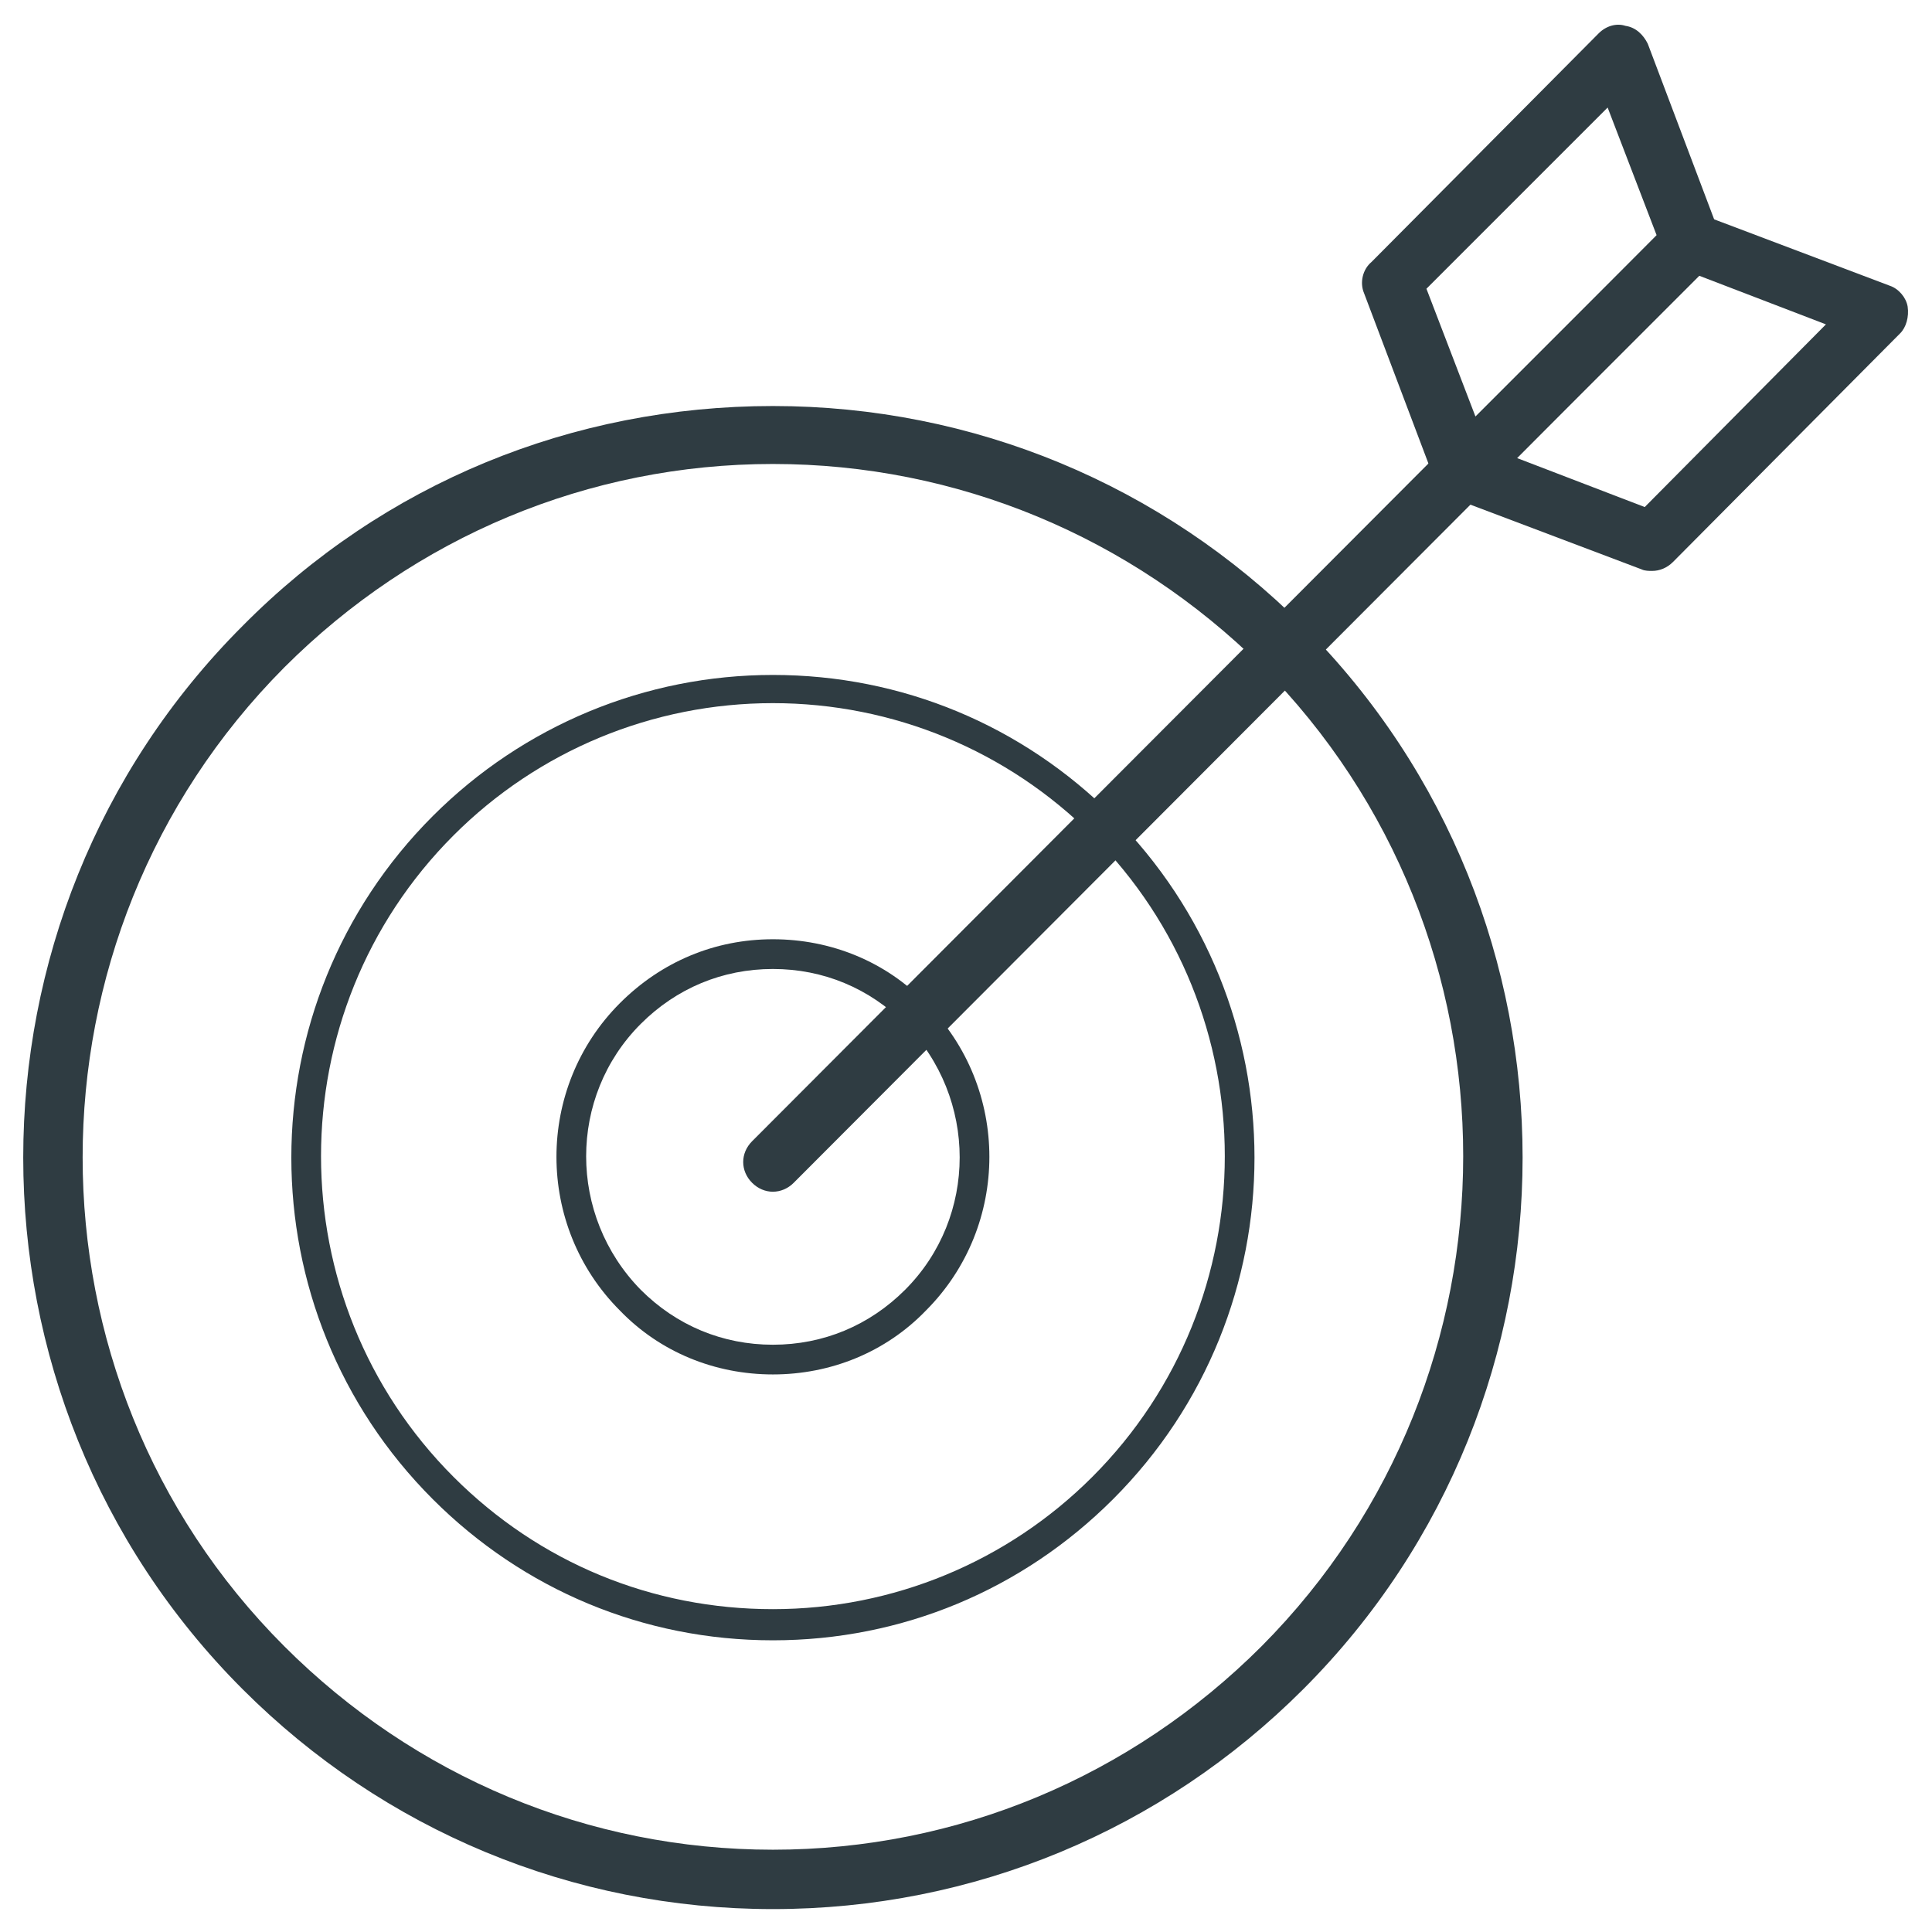
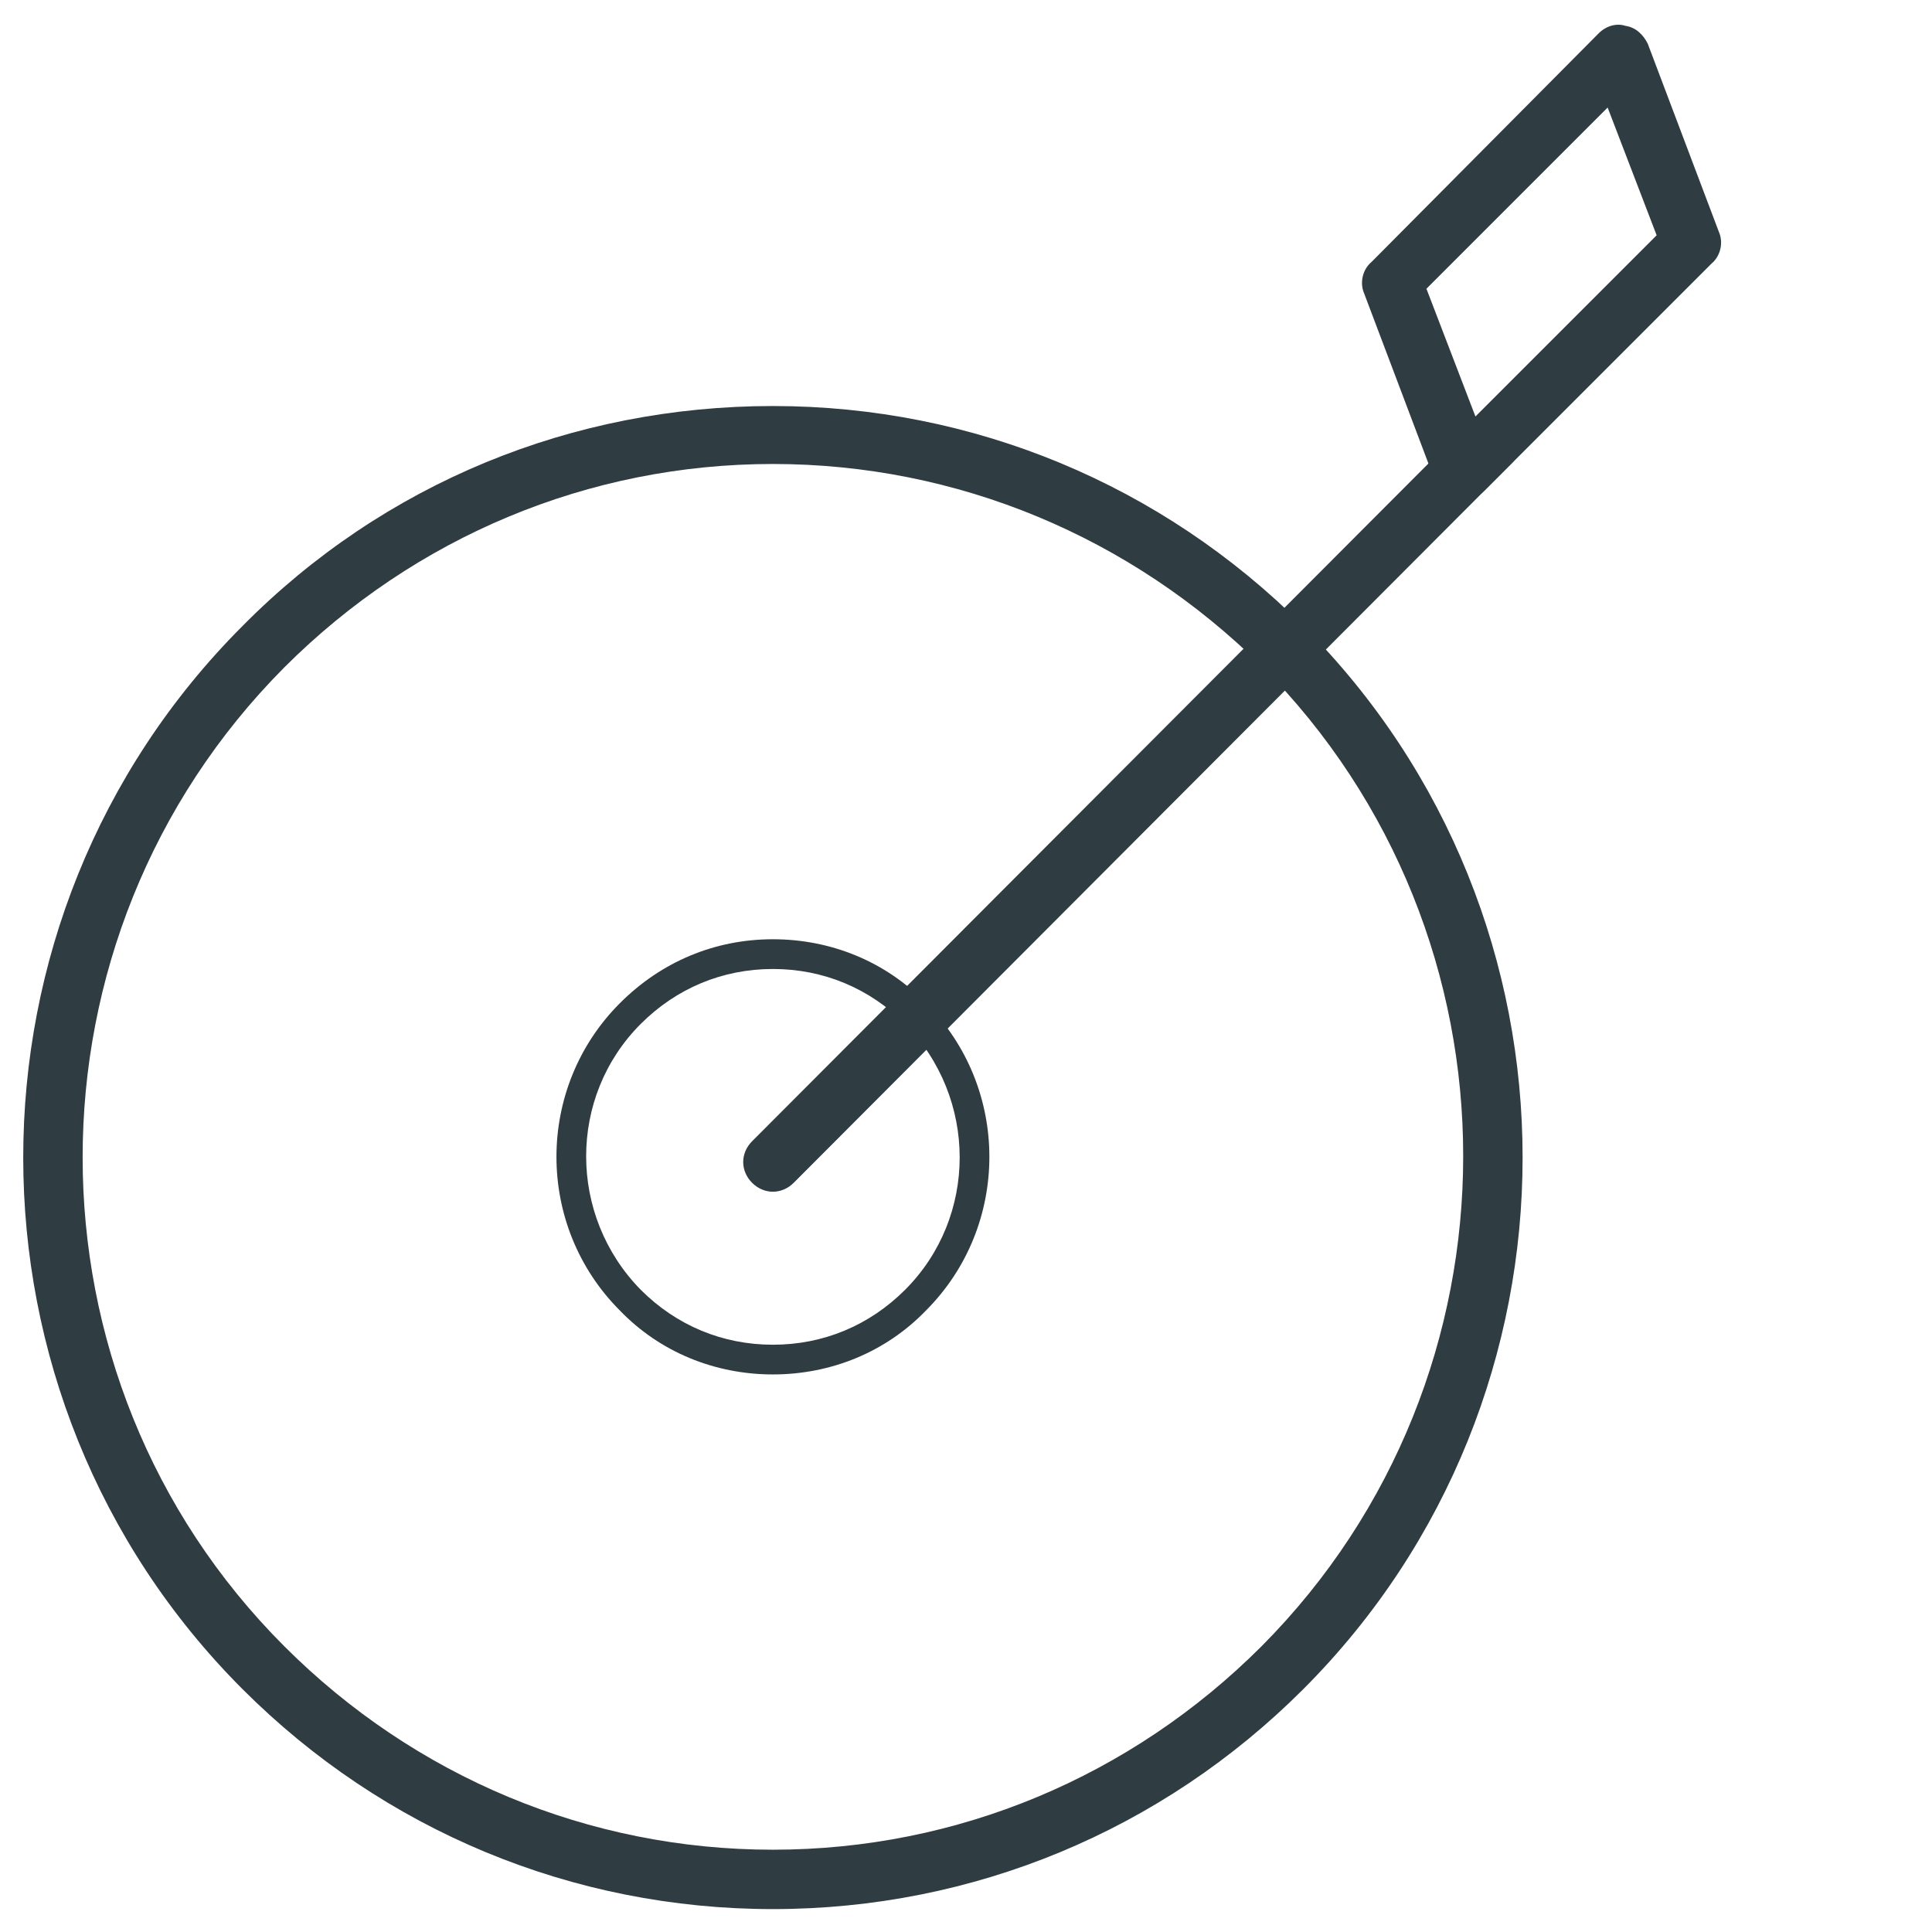
<svg xmlns="http://www.w3.org/2000/svg" width="800px" height="800px" version="1.1" viewBox="144 144 512 512">
  <g fill="#2f3c42">
    <path d="m348.83 649.93c-53.137 0-103.12-20.859-140.52-58.254-77.539-77.539-77.539-204.28 0-281.82 37.391-37.785 87.379-58.254 140.52-58.254s103.12 20.859 140.52 58.254c77.539 77.539 77.539 204.28 0 281.82-37.395 37.395-87.383 58.254-140.52 58.254zm0-382.97c-48.805 0-94.859 19.285-129.5 53.922-71.242 71.637-71.242 188.14 0 259.39 34.637 34.637 80.688 53.922 129.5 53.922 48.805 0 94.859-19.285 129.5-53.922 71.242-71.637 71.242-188.14 0-259.78-34.641-34.246-80.691-53.531-129.5-53.531z" />
-     <path d="m348.83 578.7c-34.242 0-66.125-13.383-90.133-37.391-49.988-49.988-49.988-131.07 0-181.05 24.008-24.008 56.285-37.391 90.133-37.391 34.242 0 66.125 13.383 90.133 37.391 49.988 49.988 49.988 131.07 0 181.05-24.008 24.008-55.891 37.391-90.133 37.391zm0-248.36c-31.883 0-62.188 12.594-84.625 35.031-46.84 46.84-46.84 123.2 0 170.04 22.828 22.828 52.742 35.031 84.625 35.031 31.883 0 62.188-12.594 84.625-35.031 46.84-46.84 46.84-123.2 0-170.04-22.438-22.438-52.746-35.031-84.625-35.031z" />
    <path d="m348.83 508.24c-15.352 0-29.914-5.902-40.539-16.926-22.434-22.434-22.434-59.039 0-81.477 11.02-11.02 25.191-16.926 40.539-16.926 15.352 0 29.914 5.902 40.539 16.926 22.434 22.434 22.434 59.039 0 81.477-10.629 11.023-25.191 16.926-40.539 16.926zm0-107.45c-13.383 0-25.586 5.117-35.031 14.562-19.285 19.285-19.285 50.773 0 70.453 9.445 9.445 21.648 14.562 35.031 14.562 13.383 0 25.586-5.117 35.031-14.562 19.285-19.285 19.285-50.773 0-70.453-9.449-9.445-21.652-14.562-35.031-14.562z" />
    <path d="m348.83 459.82c-1.969 0-3.938-0.789-5.512-2.363-3.148-3.148-3.148-7.871 0-11.02l190.5-190.9c3.148-3.148 7.871-3.148 11.02 0 3.148 3.148 3.148 7.871 0 11.02l-190.5 190.9c-1.574 1.574-3.543 2.359-5.508 2.359z" />
    <path d="m531.86 276.41h-1.574c-2.754-0.395-4.723-2.363-5.902-4.723l-18.895-49.988c-1.18-2.754-0.395-6.297 1.969-8.266l60.223-60.613c1.969-1.969 4.723-2.754 7.086-1.969 2.754 0.395 4.723 2.363 5.902 4.723l18.895 49.988c1.18 2.754 0.395 6.297-1.969 8.266l-60.223 60.223c-1.578 1.574-3.543 2.359-5.512 2.359zm-9.84-55.891 12.988 33.852 48.02-48.02-12.988-33.852z" />
-     <path d="m581.84 295.3c-0.789 0-1.969 0-2.754-0.395l-49.988-18.895c-2.363-0.789-4.328-3.148-4.723-5.512-0.395-2.754 0.395-5.512 1.969-7.086l60.223-60.613c2.363-2.363 5.512-2.754 8.266-1.969l49.988 18.895c2.363 0.789 4.328 3.148 4.723 5.512 0.395 2.754-0.395 5.512-1.969 7.086l-60.223 60.613c-1.578 1.574-3.547 2.363-5.512 2.363zm-35.82-29.914 33.852 12.988 48.02-48.414-33.852-12.988z" />
  </g>
</svg>